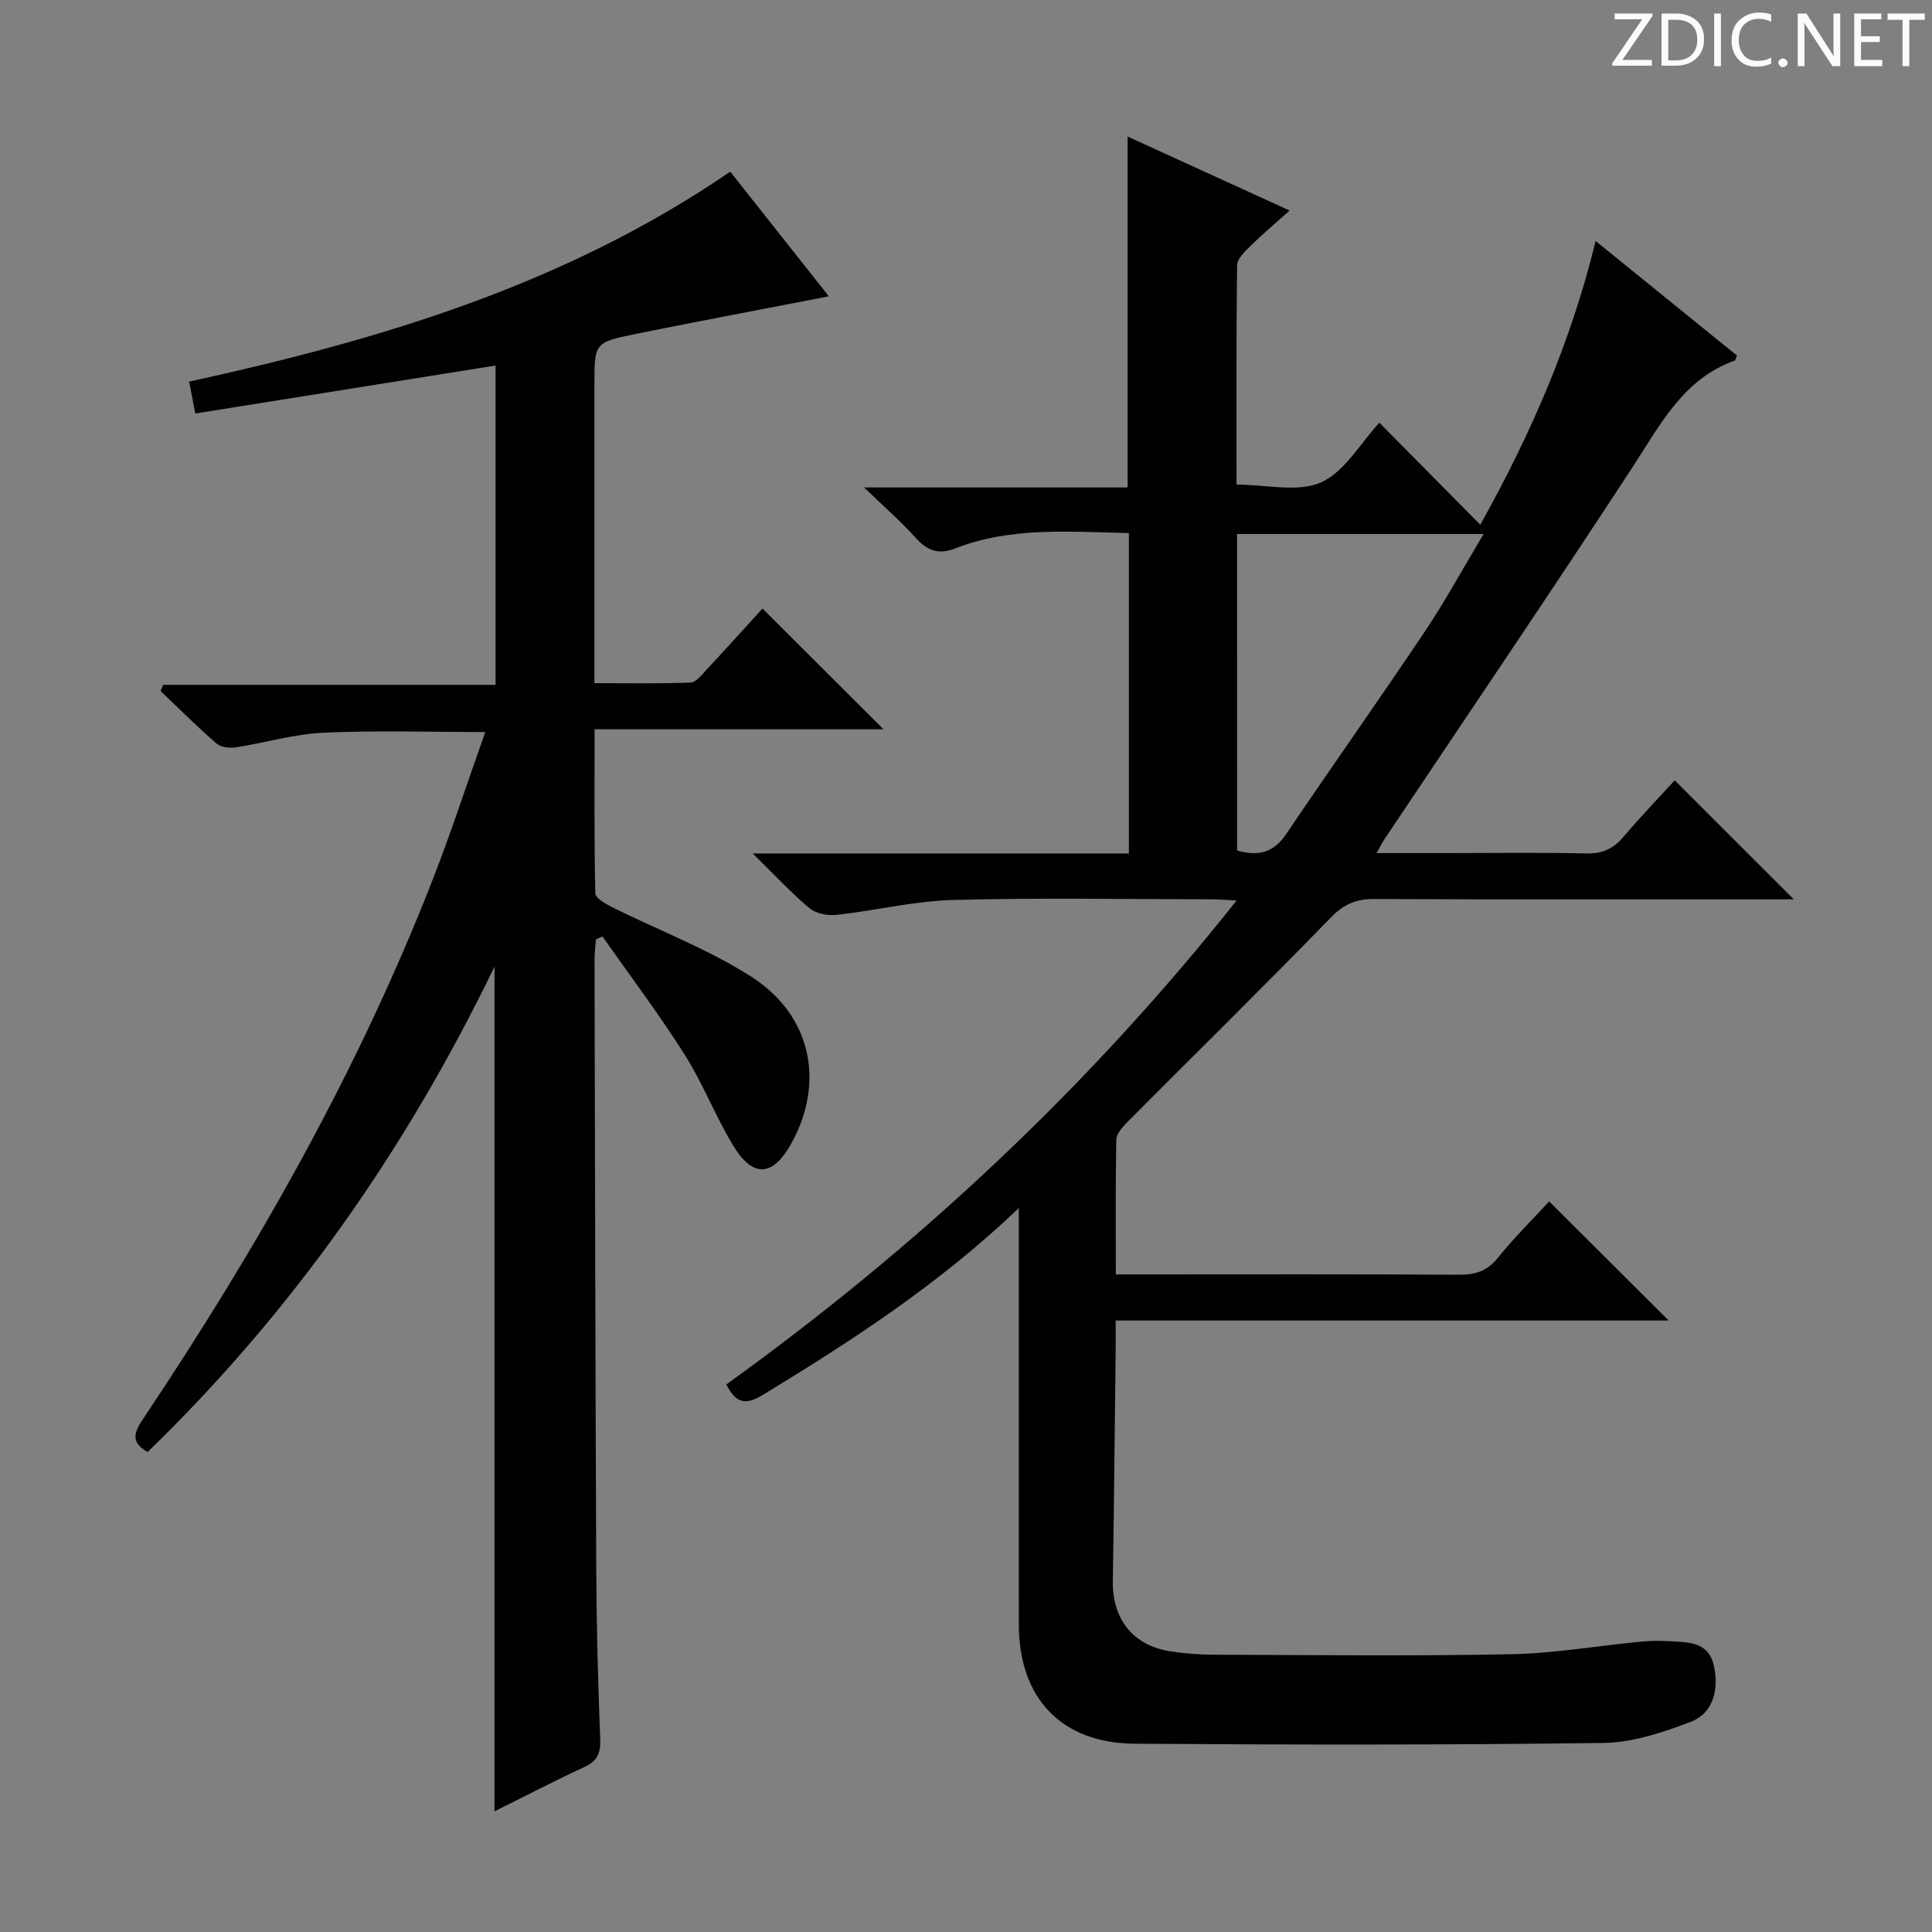
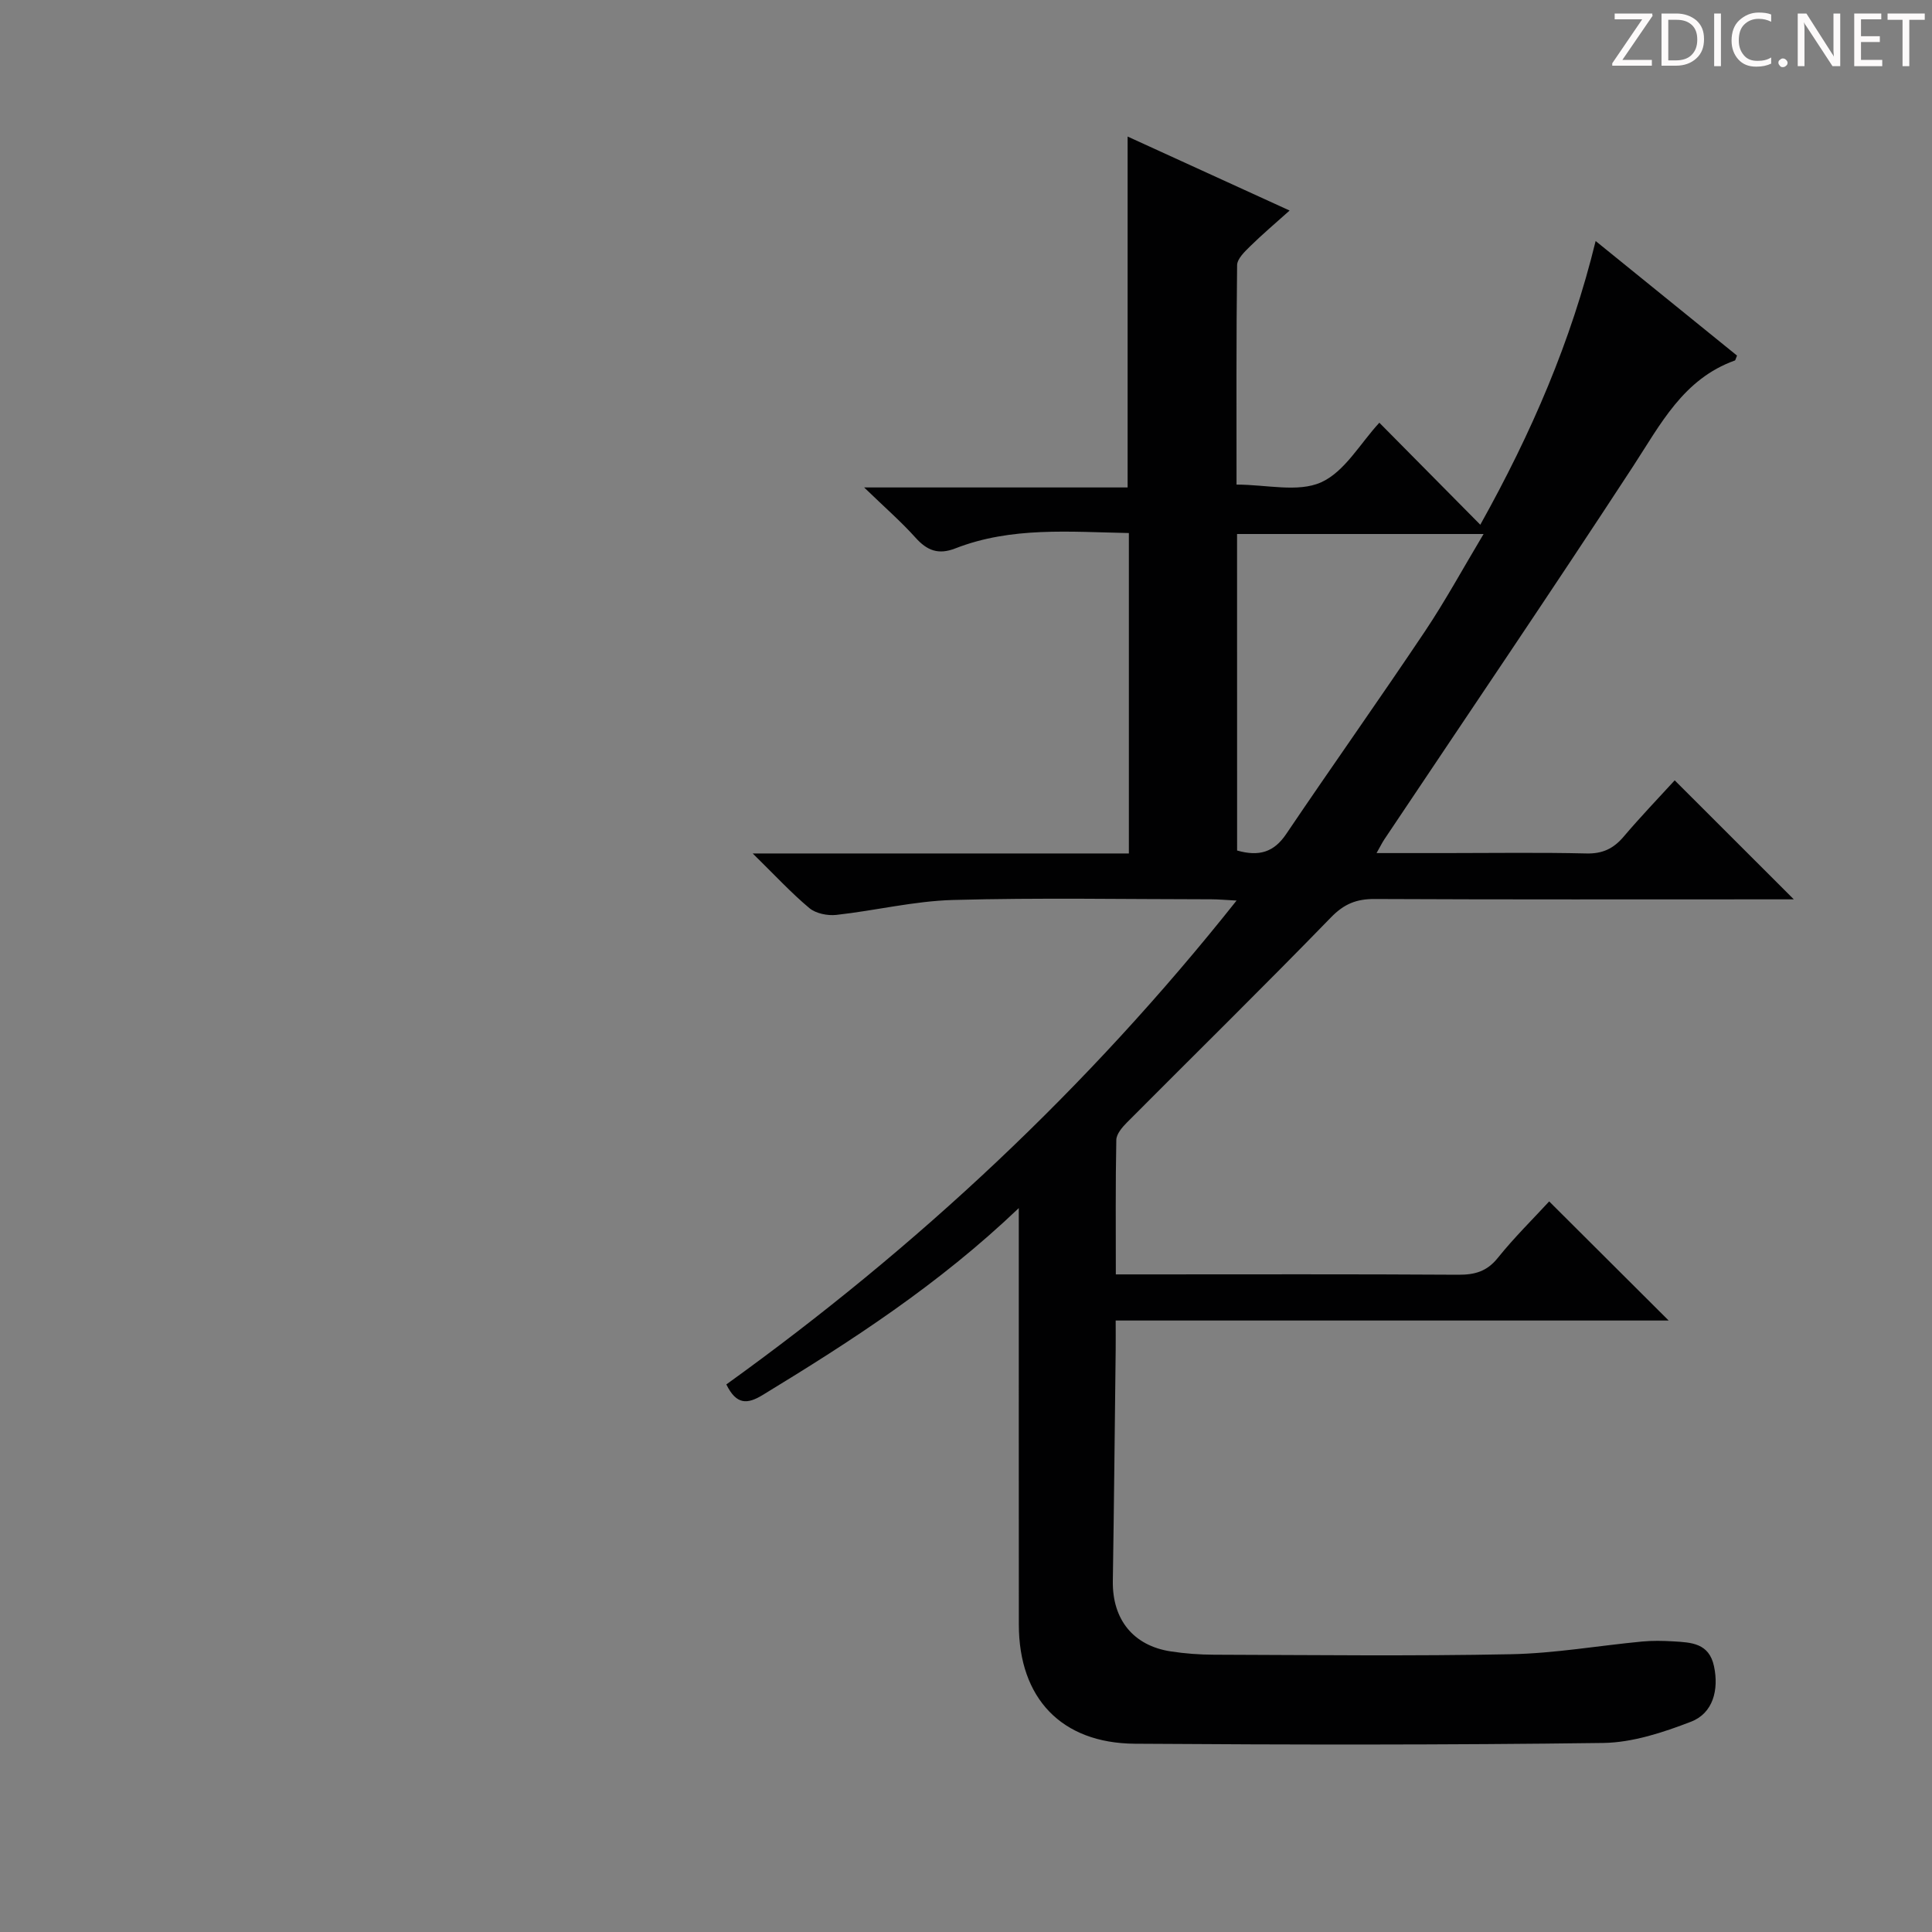
<svg xmlns="http://www.w3.org/2000/svg" enable-background="new 0 0 400 400" viewBox="0 0 400 400">
  <rect x="0" y="0" width="400" height="400" fill="#808080" stroke="none" />
  <g fill="#fcfafa">
    <path d="m342.2 3.2-6.3 9.2h6.1v1.2h-8.2v-.5l6.2-9.1h-5.7v-1.2h7.8v.4z" />
    <path d="m344 13.7v-10.9h3.1c1.6 0 3 .5 4.1 1.4 1.1 1 1.6 2.2 1.6 3.9s-.5 3-1.6 4-2.5 1.5-4.2 1.5h-3zm1.4-9.6v8.4h1.6c1.4 0 2.5-.4 3.2-1.1.8-.8 1.2-1.8 1.2-3.2s-.4-2.4-1.2-3.1-1.8-1-3.1-1z" />
    <path d="m356.3 2.8v10.9h-1.4v-10.9z" />
    <path d="m366.6 13.2c-.8.4-1.8.6-3 .6-1.6 0-2.8-.5-3.7-1.5s-1.4-2.3-1.4-3.9c0-1.7.5-3.2 1.6-4.2s2.4-1.6 4-1.6c1 0 1.9.1 2.6.4v1.5c-.8-.4-1.6-.6-2.6-.6-1.2 0-2.2.4-3 1.2s-1.1 1.9-1.1 3.3c0 1.3.4 2.3 1.1 3.1s1.6 1.1 2.8 1.1c1.1 0 2-.2 2.8-.7v1.3z" />
    <path d="m368.2 13c0-.3.1-.5.3-.6.2-.2.4-.3.6-.3.3 0 .5.1.7.3s.3.4.3.6-.1.5-.3.6c-.2.2-.4.3-.7.3s-.5-.1-.6-.3c-.2-.2-.3-.4-.3-.6z" />
    <path d="m381.1 13.7h-1.7l-5.5-8.4c-.2-.2-.3-.5-.4-.7 0 .2.1.8.1 1.5v7.6h-1.4v-10.9h1.8l5.3 8.3c.3.4.4.6.4.8 0-.3-.1-.8-.1-1.6v-7.5h1.4v10.9z" />
    <path d="m389.7 13.7h-5.8v-10.9h5.6v1.2h-4.2v3.5h3.9v1.2h-3.9v3.7h4.4z" />
    <path d="m398.4 4.1h-3.1v9.6h-1.4v-9.6h-3.1v-1.3h7.7v1.3z" />
  </g>
  <path d="m210.93 250.12c-16.64 15.89-34.66 27.51-53.01 38.69-3.18 1.94-5.45 2.09-7.54-2.18 39.37-28.32 74.72-61.23 105.64-100.18-2.38-.12-3.79-.26-5.2-.26-17.83-.01-35.67-.35-53.49.14-8.07.22-16.09 2.2-24.17 3.09-1.82.2-4.23-.28-5.58-1.4-3.77-3.15-7.13-6.8-11.74-11.32h77.88c0-22.38 0-44.12 0-66.34-12.19-.23-24.3-1.36-35.93 3.18-3.51 1.37-5.85.45-8.25-2.23-2.96-3.3-6.33-6.23-10.63-10.39h54.55c0-24.37 0-48.11 0-72.65 10.96 5.01 21.87 9.99 33.54 15.32-2.98 2.67-5.69 4.96-8.21 7.44-1.12 1.1-2.64 2.56-2.66 3.87-.19 15.12-.12 30.24-.12 45.43 6.21 0 12.7 1.67 17.49-.46 4.89-2.18 8.13-8.09 12.08-12.35 7.2 7.28 13.72 13.86 20.9 21.12 10.65-19.09 18.8-37.97 23.88-58.74 9.94 8.06 19.68 15.95 29.27 23.72-.31.73-.33.97-.43 1.01-10.71 3.83-15.41 13.23-21.14 22-16.91 25.89-34.28 51.48-51.47 77.19-.43.65-.77 1.35-1.59 2.8h14.46c9.67 0 19.34-.15 29 .08 3.34.08 5.6-1.01 7.7-3.48 3.55-4.18 7.35-8.14 10.57-11.66 8.25 8.25 16.42 16.41 24.66 24.64-.89 0-2.59 0-4.29 0-27.5 0-55 .06-82.49-.07-3.76-.02-6.32 1-9.05 3.81-13.92 14.33-28.17 28.32-42.26 42.48-.97.98-2.15 2.36-2.18 3.58-.18 9.11-.1 18.23-.1 27.85h5.9c21.67 0 43.33-.07 64.99.07 3.41.02 5.92-.66 8.18-3.47 3.43-4.27 7.36-8.13 10.65-11.71 8.2 8.17 16.34 16.28 24.74 24.66-37.95 0-75.98 0-114.49 0 0 2.4.02 4.19 0 5.98-.19 15.97-.34 31.95-.59 47.92-.13 7.96 4.19 13.42 12.02 14.61 2.94.45 5.95.67 8.92.68 20.5.06 41 .31 61.49-.1 9.07-.18 18.1-1.77 27.16-2.63 2.14-.2 4.32-.16 6.47-.03 3.68.22 7.39.33 8.41 5.17 1.03 4.87-.2 9.7-4.76 11.46-5.79 2.23-12.07 4.31-18.17 4.4-32.33.43-64.66.38-96.99.16-15.23-.11-24-9.45-24.01-24.66-.02-26.5-.01-53-.01-79.49 0-1.82 0-3.6 0-6.75zm45.2-74.03c4.54 1.29 7.62.36 10.16-3.41 9.47-14.03 19.27-27.84 28.69-41.91 4.28-6.39 7.97-13.18 12.18-20.21-17.58 0-34.25 0-51.04 0 .01 21.99.01 43.59.01 65.53z" fill="#010102" />
-   <path d="m40.44 85.61c-.5-2.55-.84-4.31-1.28-6.6 39.36-8.61 77.74-19.99 112.03-43.47 6.68 8.44 13.52 17.1 20.41 25.81-13.58 2.64-26.73 5.1-39.84 7.76-8.72 1.77-8.69 1.89-8.69 10.56v61.77c6.78 0 13.35.14 19.9-.13 1.17-.05 2.38-1.65 3.37-2.72 3.96-4.24 7.84-8.56 11.53-12.6 8.39 8.38 16.49 16.46 25.04 25-19.88 0-39.54 0-59.81 0 0 11.75-.09 22.86.15 33.95.02.98 2.07 2.18 3.39 2.84 9.64 4.8 19.88 8.66 28.9 14.43 12.53 8.02 15.27 21.96 8.3 34.52-3.83 6.91-7.93 7.23-12.04.45-3.69-6.09-6.27-12.87-10.08-18.88-5.3-8.37-11.29-16.3-16.98-24.42-.45.2-.9.4-1.35.6-.1 1.39-.3 2.79-.3 4.18.1 42.16.17 84.31.36 126.47.05 11.65.36 23.3.82 34.94.12 2.94-.63 4.56-3.33 5.8-6.16 2.84-12.18 5.98-18.56 9.14 0-58.17 0-115.92 0-174.87-18.47 38.16-41.96 71.53-71.81 100.48-3.98-2.19-2.49-4.54-.7-7.22 23.52-35.19 44.34-71.85 59.75-111.38 3.85-9.87 7.12-19.95 10.85-30.46-11.76 0-22.68-.36-33.55.14-6.06.28-12.04 2.1-18.09 3.03-1.3.2-3.12-.02-4.03-.81-3.99-3.46-7.73-7.21-11.56-10.86.18-.42.37-.84.55-1.27h68.81c0-22.26 0-43.83 0-66.11-20.64 3.3-41.16 6.58-62.16 9.93z" fill="#010102" />
</svg>